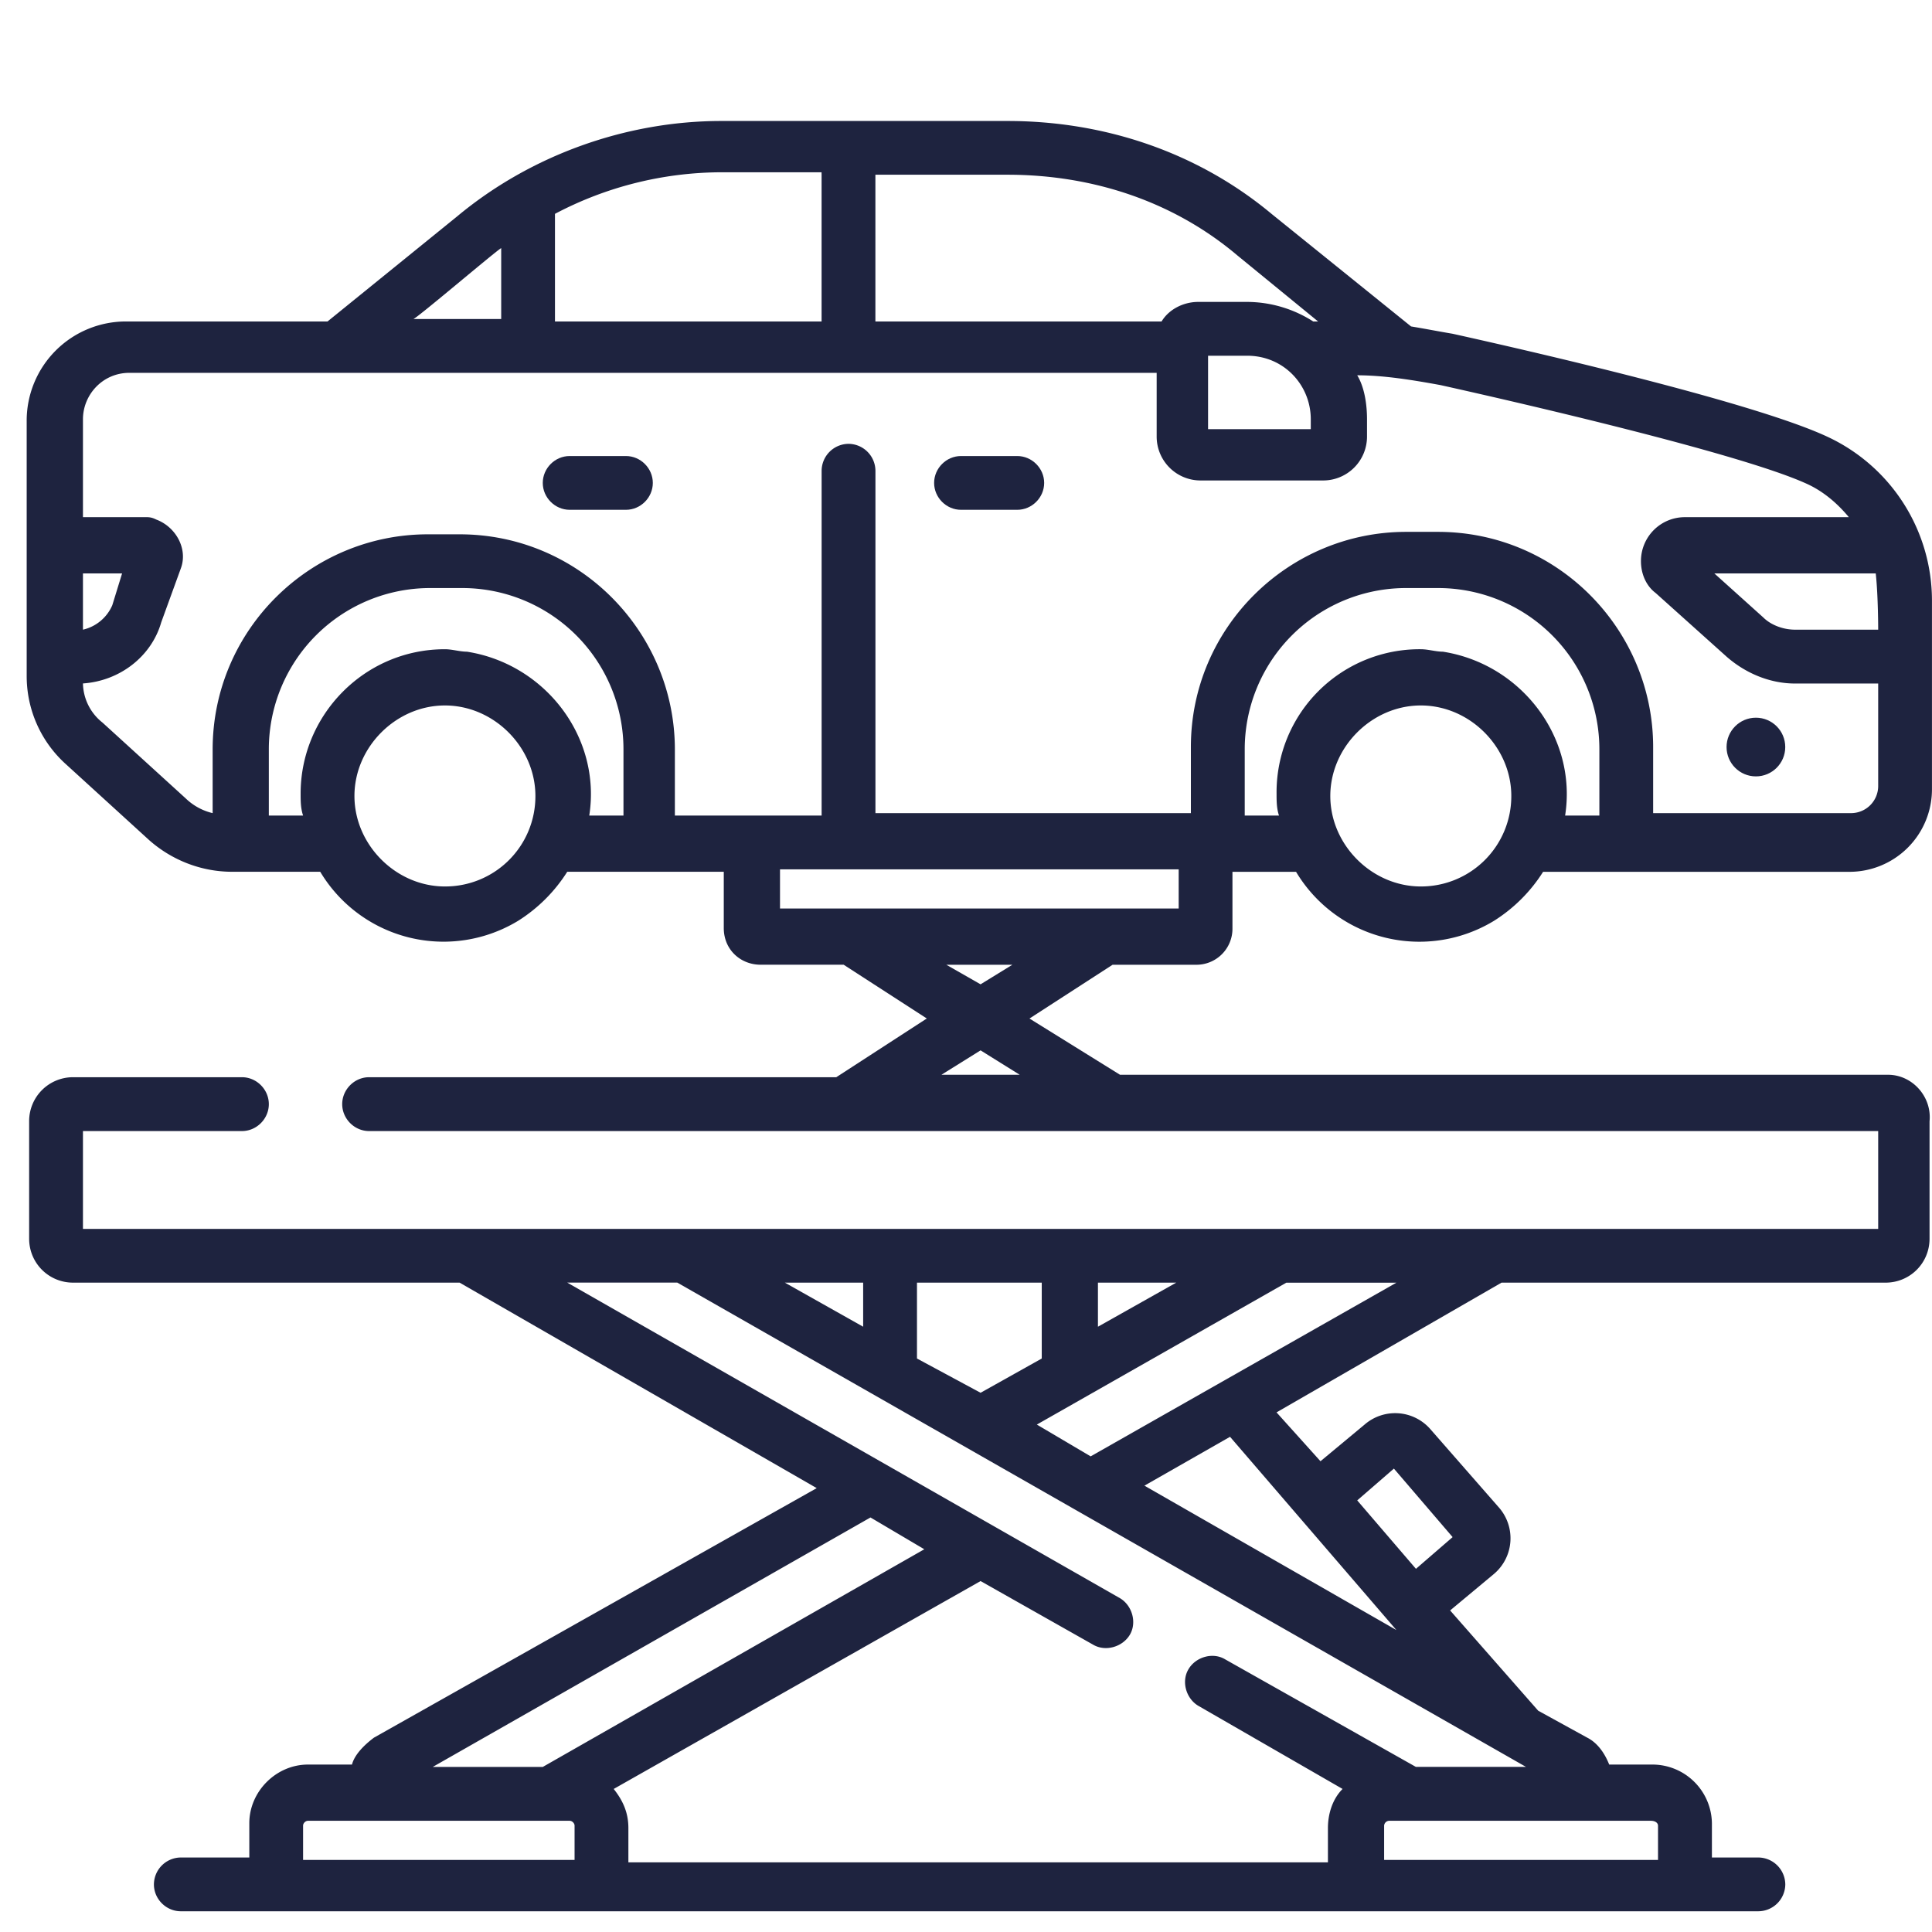
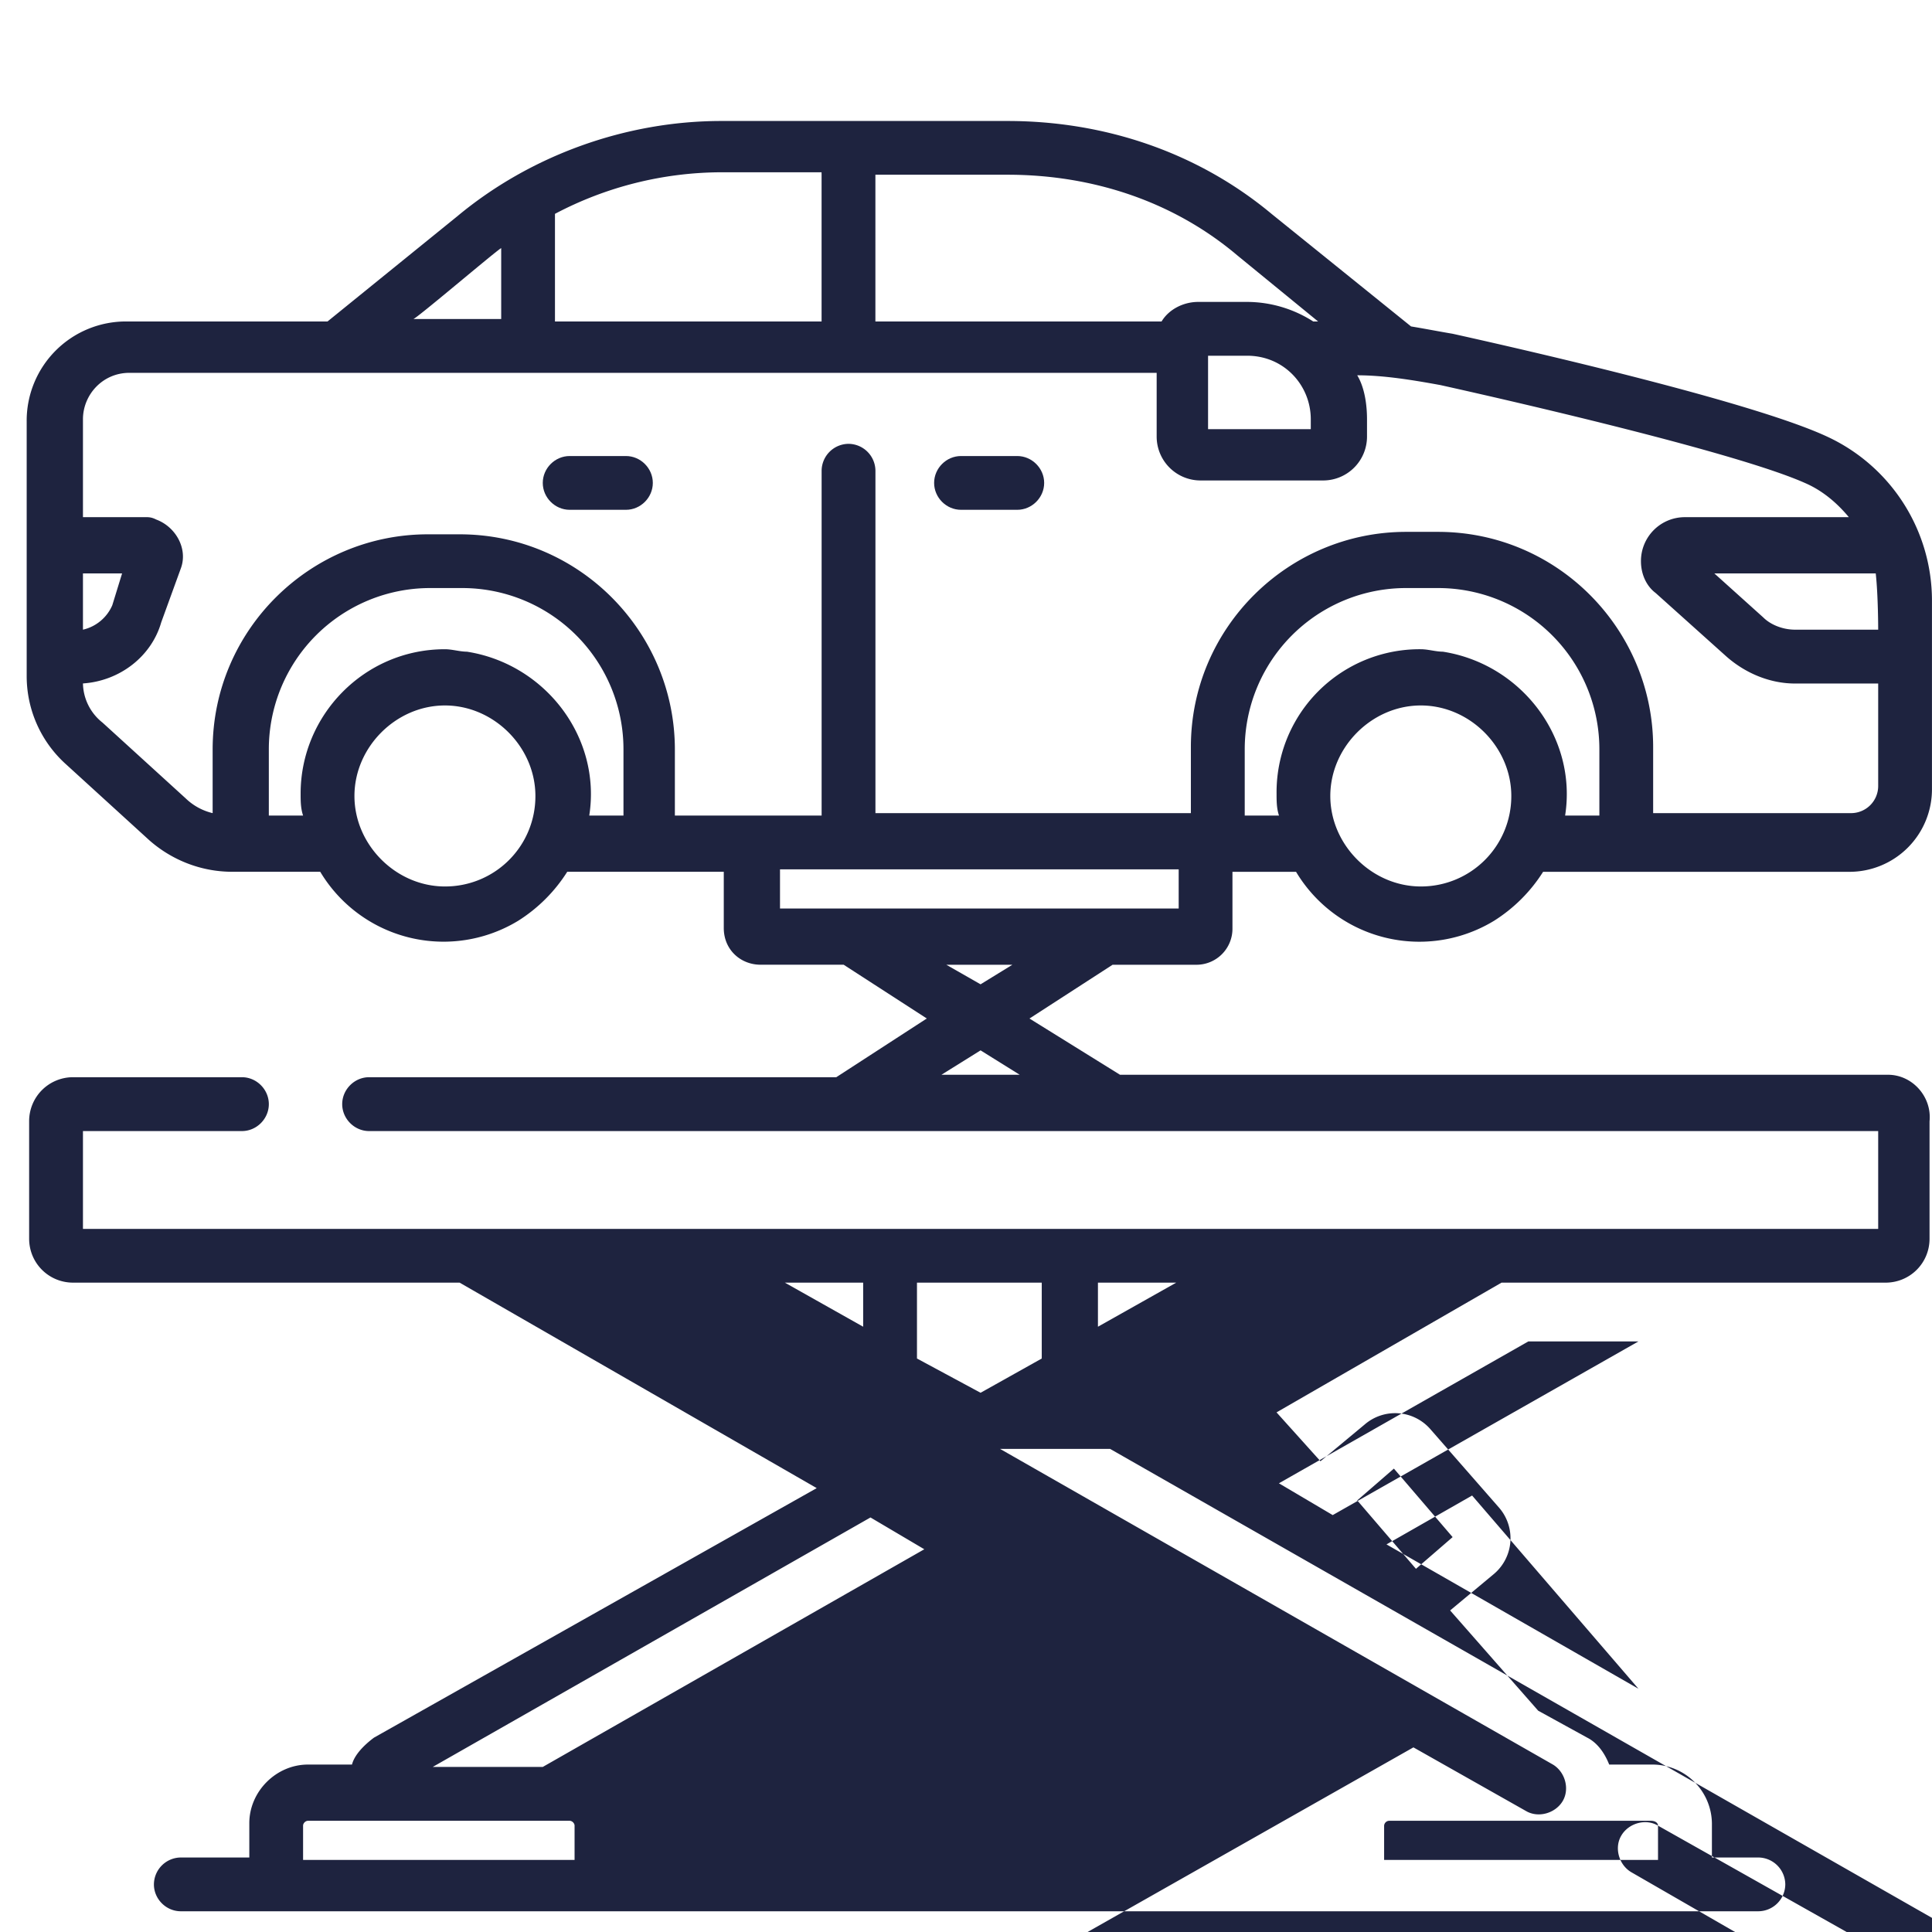
<svg xmlns="http://www.w3.org/2000/svg" xml:space="preserve" width="48" height="48" viewBox="0 0 48 48">
  <g fill="#1E233F">
-     <path d="M46.906 26.702h-19.08l-2.249-1.397 2.065-1.336h2.066a.895.895 0 0 0 .912-.912V21.66h1.58a3.57 3.57 0 0 0 4.922 1.215 3.9 3.9 0 0 0 1.216-1.215h7.595a2.05 2.05 0 0 0 2.066-2.066v-4.679a4.49 4.49 0 0 0-2.612-4.071c-1.702-.79-6.563-1.945-9.298-2.552-.364-.061-.668-.122-1.032-.182l-3.464-2.795c-1.823-1.52-4.132-2.309-6.563-2.309h-7.109c-2.37 0-4.74.851-6.563 2.37L8.137 7.987H3.155a2.465 2.465 0 0 0-2.492 2.491v6.319c0 .851.365 1.641.973 2.188l2.066 1.884c.547.486 1.276.79 2.066.79h2.188a3.57 3.57 0 0 0 4.922 1.215 3.9 3.9 0 0 0 1.215-1.215h3.889v1.397c0 .547.425.912.912.912h2.066l2.066 1.336-2.249 1.459H9.17c-.364 0-.668.305-.668.669s.304.669.668.669h37.493v2.431H2.061v-2.431h3.95c.365 0 .668-.305.668-.669s-.304-.669-.668-.669H1.818a1.09 1.09 0 0 0-1.094 1.095v2.916c0 .607.486 1.093 1.094 1.093h9.601l8.872 5.105-10.999 6.199c-.244.182-.486.426-.547.669H7.652c-.791 0-1.458.669-1.458 1.457v.852H4.492a.673.673 0 0 0-.668.669c0 .364.304.667.668.667h39.194a.674.674 0 0 0 .669-.667.675.675 0 0 0-.669-.669h-1.154v-.852a1.48 1.48 0 0 0-1.459-1.457H39.98c-.121-.305-.305-.547-.547-.669l-1.217-.669-2.188-2.491 1.095-.912a1.16 1.16 0 0 0 .122-1.64l-1.702-1.945a1.16 1.16 0 0 0-1.64-.121l-1.096.911-1.092-1.214 5.59-3.223h9.54c.608 0 1.094-.485 1.094-1.093v-2.916c.061-.608-.425-1.156-1.033-1.156M35.3 22.024c-1.216 0-2.249-1.033-2.249-2.248s1.033-2.249 2.249-2.249 2.248 1.033 2.248 2.249a2.243 2.243 0 0 1-2.248 2.248m0-5.894a3.553 3.553 0 0 0-3.584 3.585c0 .182 0 .365.06.547h-.851v-1.641a4.007 4.007 0 0 1 4.011-4.011h.79a4.007 4.007 0 0 1 4.01 4.011v1.641h-.851c.305-1.944-1.093-3.767-3.037-4.071-.184-.001-.366-.061-.548-.061m11.363-.486h-2.065c-.305 0-.608-.122-.79-.304l-1.216-1.094h4.01c.061.547.061 1.398.061 1.398M30.014 8.838h.972c.911 0 1.58.729 1.58 1.58v.244h-2.552zm.728-2.492 2.006 1.641h-.121a3.06 3.06 0 0 0-1.642-.486H29.77c-.365 0-.729.182-.911.486h-7.11V4.341h3.281c2.127 0 4.133.669 5.712 2.005m-10.33-2.005v3.646h-6.624V5.313A8.9 8.9 0 0 1 17.92 4.28h2.491zm-7.96 1.823v1.762h-2.188c.001.061 2.067-1.701 2.188-1.762M2.547 17.953a1.27 1.27 0 0 1-.486-.973c.912-.061 1.701-.668 1.945-1.519l.486-1.337c.182-.486-.122-1.033-.608-1.215-.122-.061-.182-.061-.304-.061H2.061v-2.431c0-.607.486-1.154 1.154-1.154h25.522v1.58a1.09 1.09 0 0 0 1.093 1.094h3.04a1.09 1.09 0 0 0 1.093-1.094v-.426c0-.364-.06-.79-.243-1.093.669 0 1.397.121 2.066.243 2.188.486 7.414 1.702 9.054 2.431.427.183.791.486 1.094.851h-4.071a1.09 1.09 0 0 0-1.094 1.094c0 .304.122.607.365.79l1.762 1.581c.485.425 1.094.668 1.702.668h2.065v2.552a.674.674 0 0 1-.668.668h-4.923v-1.641c0-2.917-2.369-5.347-5.347-5.347h-.79c-2.918 0-5.348 2.37-5.348 5.347v1.641H21.75v-8.507a.674.674 0 0 0-.669-.668.674.674 0 0 0-.668.668v8.568h-3.646v-1.641c0-2.917-2.37-5.347-5.347-5.347h-.79c-2.917 0-5.347 2.37-5.347 5.347v1.58a1.44 1.44 0 0 1-.668-.365zm-.486-2.309v-1.397h.972l-.243.79a1.05 1.05 0 0 1-.729.607m8.993 6.38c-1.215 0-2.248-1.033-2.248-2.248s1.033-2.249 2.248-2.249 2.248 1.033 2.248 2.249a2.24 2.24 0 0 1-2.248 2.248m0-5.894c-2.005 0-3.585 1.641-3.585 3.585 0 .182 0 .365.061.547h-.851v-1.641a4.007 4.007 0 0 1 4.01-4.011h.79a4.007 4.007 0 0 1 4.011 4.011v1.641h-.85c.304-1.944-1.094-3.767-3.039-4.071-.182-.001-.365-.061-.547-.061m8.325 5.469h9.905v.972h-9.905zm4.132 2.37h1.641l-.79.486zm.851 2.127.972.606H23.39zm10.269 10.391 1.459 1.702-.911.788-1.459-1.7zm-11.849-2.735v-1.885h3.1v1.885l-1.52.851zM19.5 31.867h1.945v1.095zm7.778 0h1.945l-1.945 1.095zm-5.651 5.834 1.337.79-9.479 5.408h-2.734zM7.53 45.358c0-.062.061-.121.122-.121h6.501c.061 0 .122.06.122.121v.851H7.53zm33.663 0v.851h-6.805v-.851a.13.13 0 0 1 .121-.121h6.503c.122 0 .181.06.181.121m-6.014-1.459-4.74-2.673c-.304-.184-.729-.062-.91.243-.184.304-.063.729.242.911l3.585 2.066c-.243.242-.364.606-.364.971v.853h-17.38v-.853c0-.364-.122-.666-.365-.971l9.115-5.165 2.795 1.58c.305.181.729.06.912-.243.182-.305.061-.73-.243-.911l-13.733-7.841h2.734l21.086 12.032h-2.734zm-.486-3.401-6.26-3.587 2.127-1.214zm-7.596-4.315-1.337-.79 6.198-3.525h2.735z" />
+     <path d="M46.906 26.702h-19.08l-2.249-1.397 2.065-1.336h2.066a.895.895 0 0 0 .912-.912V21.66h1.58a3.57 3.57 0 0 0 4.922 1.215 3.9 3.9 0 0 0 1.216-1.215h7.595a2.05 2.05 0 0 0 2.066-2.066v-4.679a4.49 4.49 0 0 0-2.612-4.071c-1.702-.79-6.563-1.945-9.298-2.552-.364-.061-.668-.122-1.032-.182l-3.464-2.795c-1.823-1.52-4.132-2.309-6.563-2.309h-7.109c-2.37 0-4.74.851-6.563 2.37L8.137 7.987H3.155a2.465 2.465 0 0 0-2.492 2.491v6.319c0 .851.365 1.641.973 2.188l2.066 1.884c.547.486 1.276.79 2.066.79h2.188a3.57 3.57 0 0 0 4.922 1.215 3.9 3.9 0 0 0 1.215-1.215h3.889v1.397c0 .547.425.912.912.912h2.066l2.066 1.336-2.249 1.459H9.17c-.364 0-.668.305-.668.669s.304.669.668.669h37.493v2.431H2.061v-2.431h3.95c.365 0 .668-.305.668-.669s-.304-.669-.668-.669H1.818a1.09 1.09 0 0 0-1.094 1.095v2.916c0 .607.486 1.093 1.094 1.093h9.601l8.872 5.105-10.999 6.199c-.244.182-.486.426-.547.669H7.652c-.791 0-1.458.669-1.458 1.457v.852H4.492a.673.673 0 0 0-.668.669c0 .364.304.667.668.667h39.194a.674.674 0 0 0 .669-.667.675.675 0 0 0-.669-.669h-1.154v-.852a1.48 1.48 0 0 0-1.459-1.457H39.98c-.121-.305-.305-.547-.547-.669l-1.217-.669-2.188-2.491 1.095-.912a1.16 1.16 0 0 0 .122-1.64l-1.702-1.945a1.16 1.16 0 0 0-1.64-.121l-1.096.911-1.092-1.214 5.59-3.223h9.54c.608 0 1.094-.485 1.094-1.093v-2.916c.061-.608-.425-1.156-1.033-1.156M35.3 22.024c-1.216 0-2.249-1.033-2.249-2.248s1.033-2.249 2.249-2.249 2.248 1.033 2.248 2.249a2.243 2.243 0 0 1-2.248 2.248m0-5.894a3.553 3.553 0 0 0-3.584 3.585c0 .182 0 .365.06.547h-.851v-1.641a4.007 4.007 0 0 1 4.011-4.011h.79a4.007 4.007 0 0 1 4.01 4.011v1.641h-.851c.305-1.944-1.093-3.767-3.037-4.071-.184-.001-.366-.061-.548-.061m11.363-.486h-2.065c-.305 0-.608-.122-.79-.304l-1.216-1.094h4.01c.061.547.061 1.398.061 1.398M30.014 8.838h.972c.911 0 1.58.729 1.58 1.58v.244h-2.552zm.728-2.492 2.006 1.641h-.121a3.06 3.06 0 0 0-1.642-.486H29.77c-.365 0-.729.182-.911.486h-7.11V4.341h3.281c2.127 0 4.133.669 5.712 2.005m-10.33-2.005v3.646h-6.624V5.313A8.9 8.9 0 0 1 17.92 4.28h2.491zm-7.96 1.823v1.762h-2.188c.001.061 2.067-1.701 2.188-1.762M2.547 17.953a1.27 1.27 0 0 1-.486-.973c.912-.061 1.701-.668 1.945-1.519l.486-1.337c.182-.486-.122-1.033-.608-1.215-.122-.061-.182-.061-.304-.061H2.061v-2.431c0-.607.486-1.154 1.154-1.154h25.522v1.58a1.09 1.09 0 0 0 1.093 1.094h3.04a1.09 1.09 0 0 0 1.093-1.094v-.426c0-.364-.06-.79-.243-1.093.669 0 1.397.121 2.066.243 2.188.486 7.414 1.702 9.054 2.431.427.183.791.486 1.094.851h-4.071a1.09 1.09 0 0 0-1.094 1.094c0 .304.122.607.365.79l1.762 1.581c.485.425 1.094.668 1.702.668h2.065v2.552a.674.674 0 0 1-.668.668h-4.923v-1.641c0-2.917-2.369-5.347-5.347-5.347h-.79c-2.918 0-5.348 2.37-5.348 5.347v1.641H21.75v-8.507a.674.674 0 0 0-.669-.668.674.674 0 0 0-.668.668v8.568h-3.646v-1.641c0-2.917-2.37-5.347-5.347-5.347h-.79c-2.917 0-5.347 2.37-5.347 5.347v1.58a1.44 1.44 0 0 1-.668-.365zm-.486-2.309v-1.397h.972l-.243.79a1.05 1.05 0 0 1-.729.607m8.993 6.38c-1.215 0-2.248-1.033-2.248-2.248s1.033-2.249 2.248-2.249 2.248 1.033 2.248 2.249a2.24 2.24 0 0 1-2.248 2.248m0-5.894c-2.005 0-3.585 1.641-3.585 3.585 0 .182 0 .365.061.547h-.851v-1.641a4.007 4.007 0 0 1 4.01-4.011h.79a4.007 4.007 0 0 1 4.011 4.011v1.641h-.85c.304-1.944-1.094-3.767-3.039-4.071-.182-.001-.365-.061-.547-.061m8.325 5.469h9.905v.972h-9.905zm4.132 2.37h1.641l-.79.486zm.851 2.127.972.606H23.39zm10.269 10.391 1.459 1.702-.911.788-1.459-1.7zm-11.849-2.735v-1.885h3.1v1.885l-1.52.851zM19.5 31.867h1.945v1.095zm7.778 0h1.945l-1.945 1.095zm-5.651 5.834 1.337.79-9.479 5.408h-2.734zM7.53 45.358c0-.062.061-.121.122-.121h6.501c.061 0 .122.06.122.121v.851H7.53zm33.663 0v.851h-6.805v-.851a.13.13 0 0 1 .121-.121h6.503c.122 0 .181.06.181.121c-.304-.184-.729-.062-.91.243-.184.304-.063.729.242.911l3.585 2.066c-.243.242-.364.606-.364.971v.853h-17.38v-.853c0-.364-.122-.666-.365-.971l9.115-5.165 2.795 1.58c.305.181.729.06.912-.243.182-.305.061-.73-.243-.911l-13.733-7.841h2.734l21.086 12.032h-2.734zm-.486-3.401-6.26-3.587 2.127-1.214zm-7.596-4.315-1.337-.79 6.198-3.525h2.735z" />
    <path d="M14.153 12.666h1.398c.365 0 .668-.304.668-.668s-.303-.668-.668-.668h-1.398c-.365 0-.668.304-.668.668s.304.668.668.668m9.723 0h1.397c.365 0 .669-.304.669-.668s-.304-.668-.669-.668h-1.397c-.365 0-.668.304-.668.668s.303.668.668.668" />
-     <circle cx="43.625" cy="18.56" r=".729" />
  </g>
</svg>